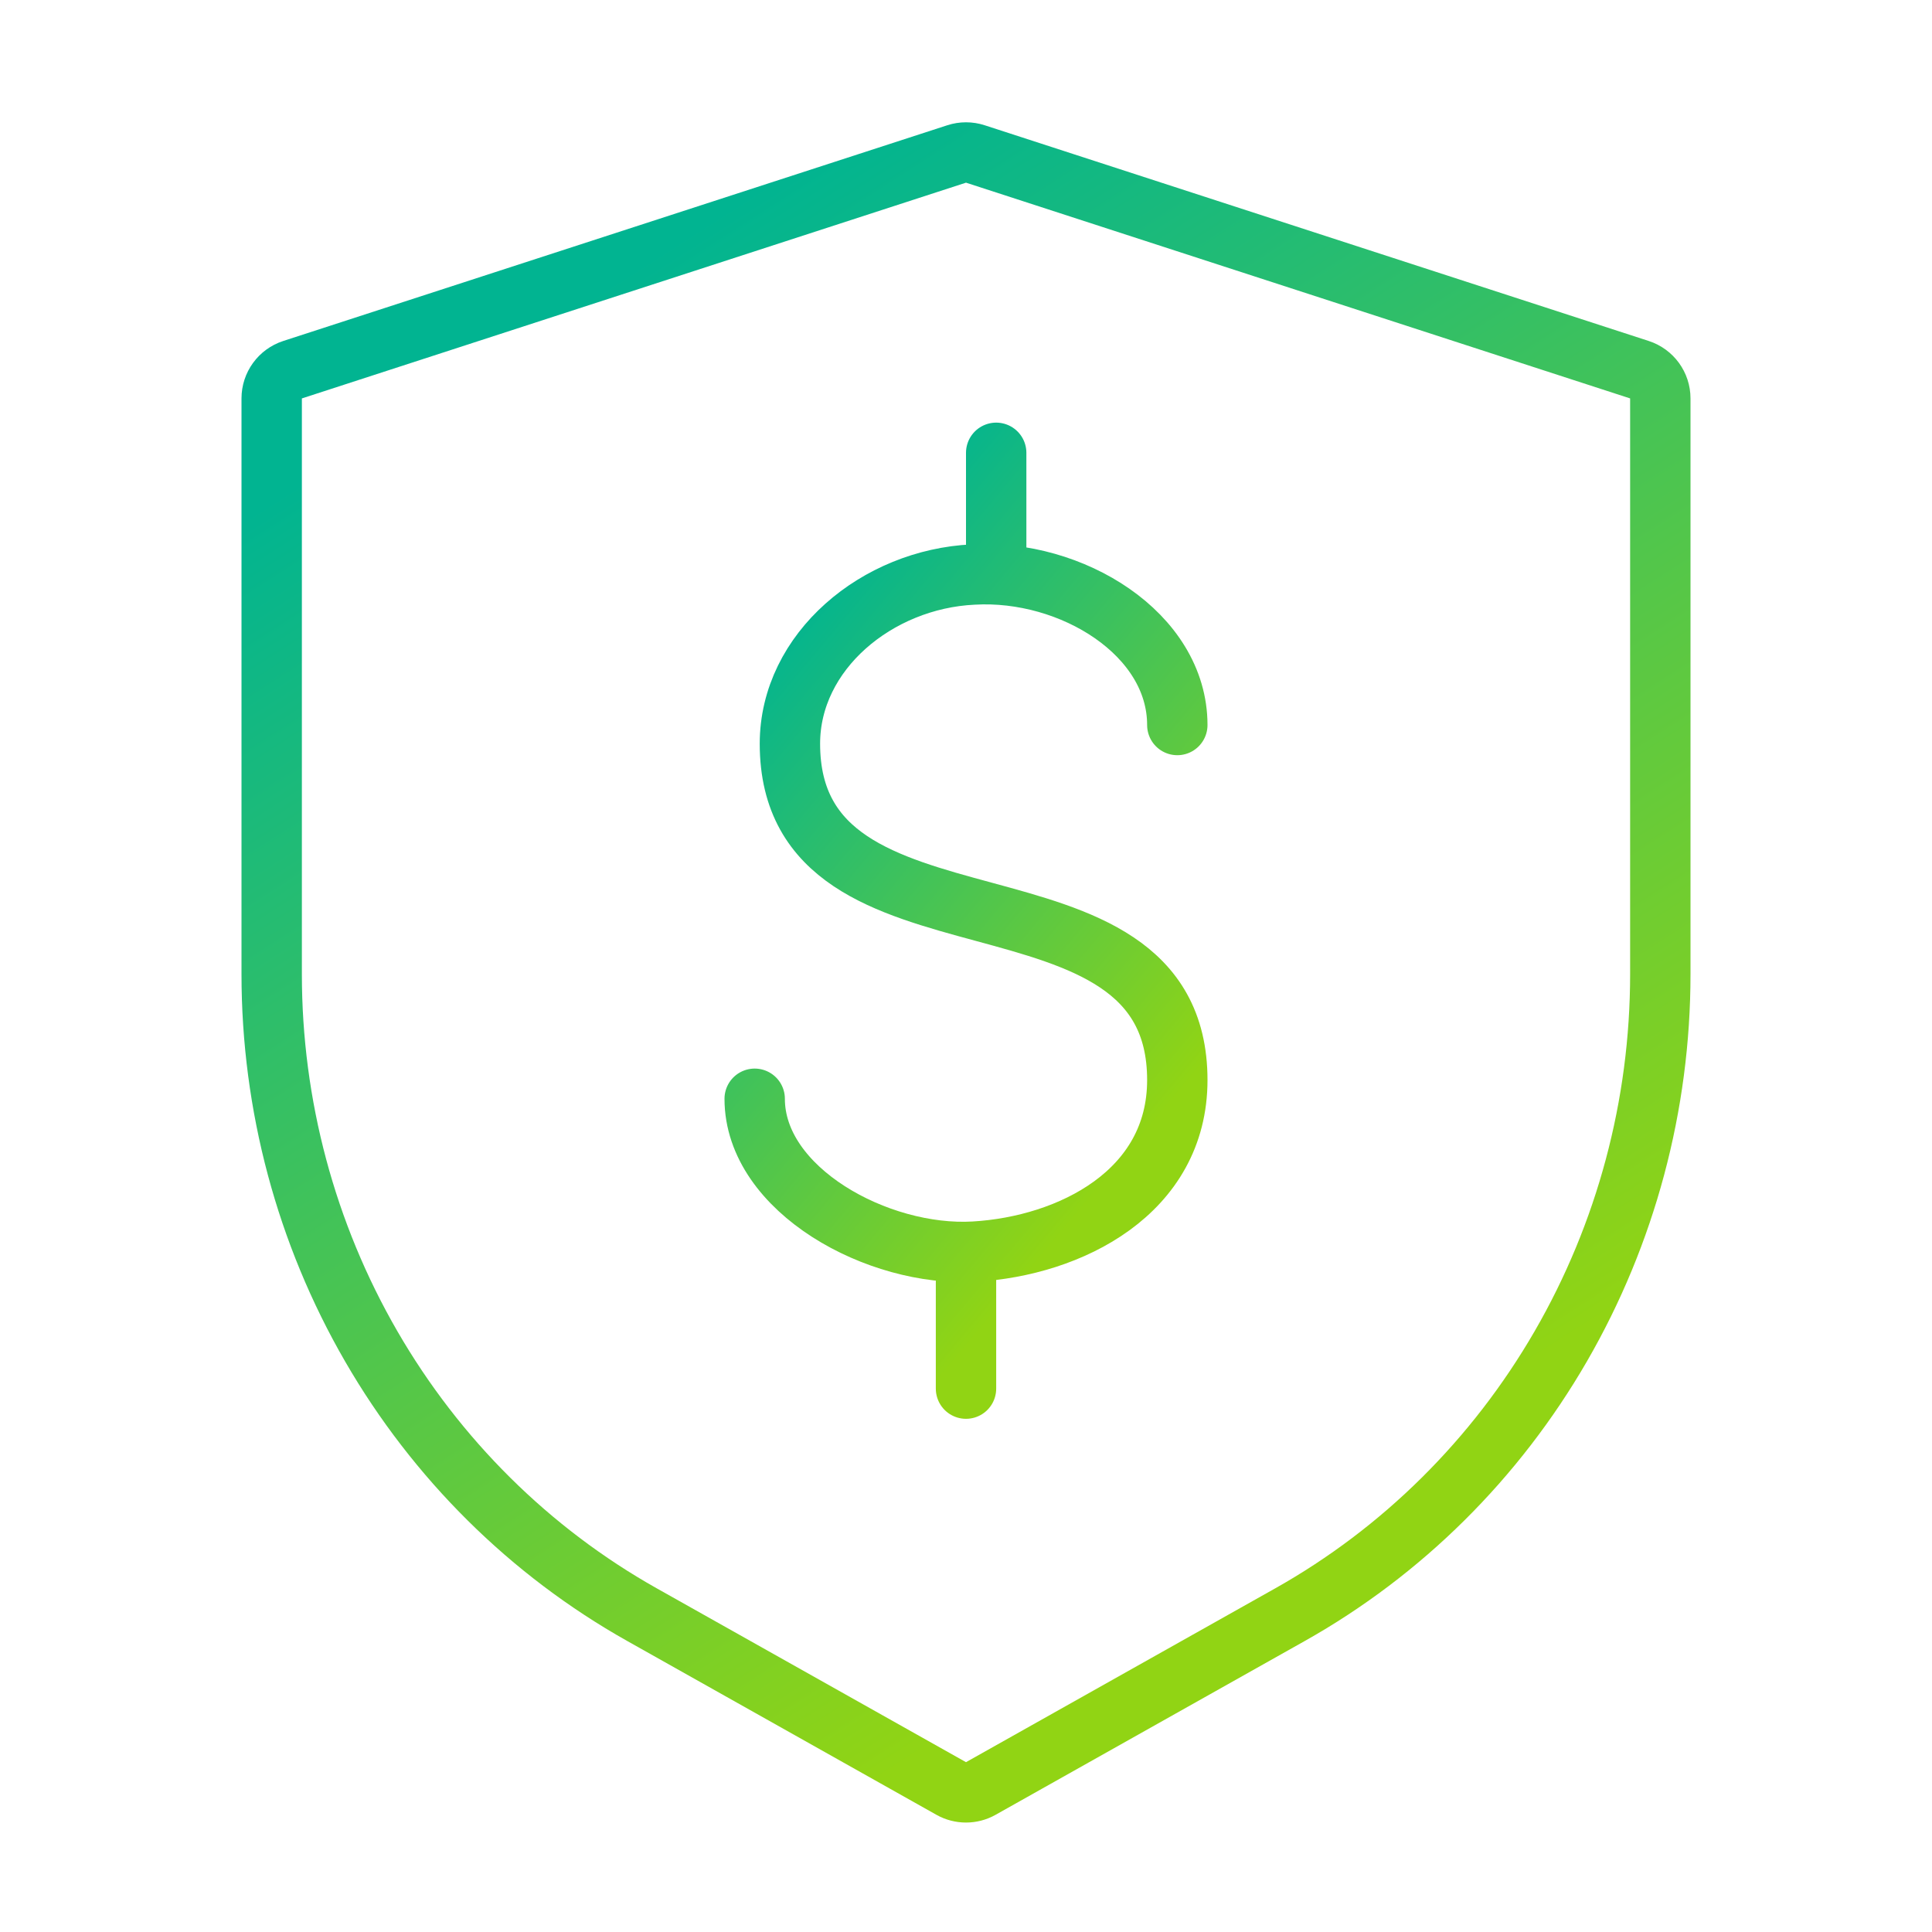
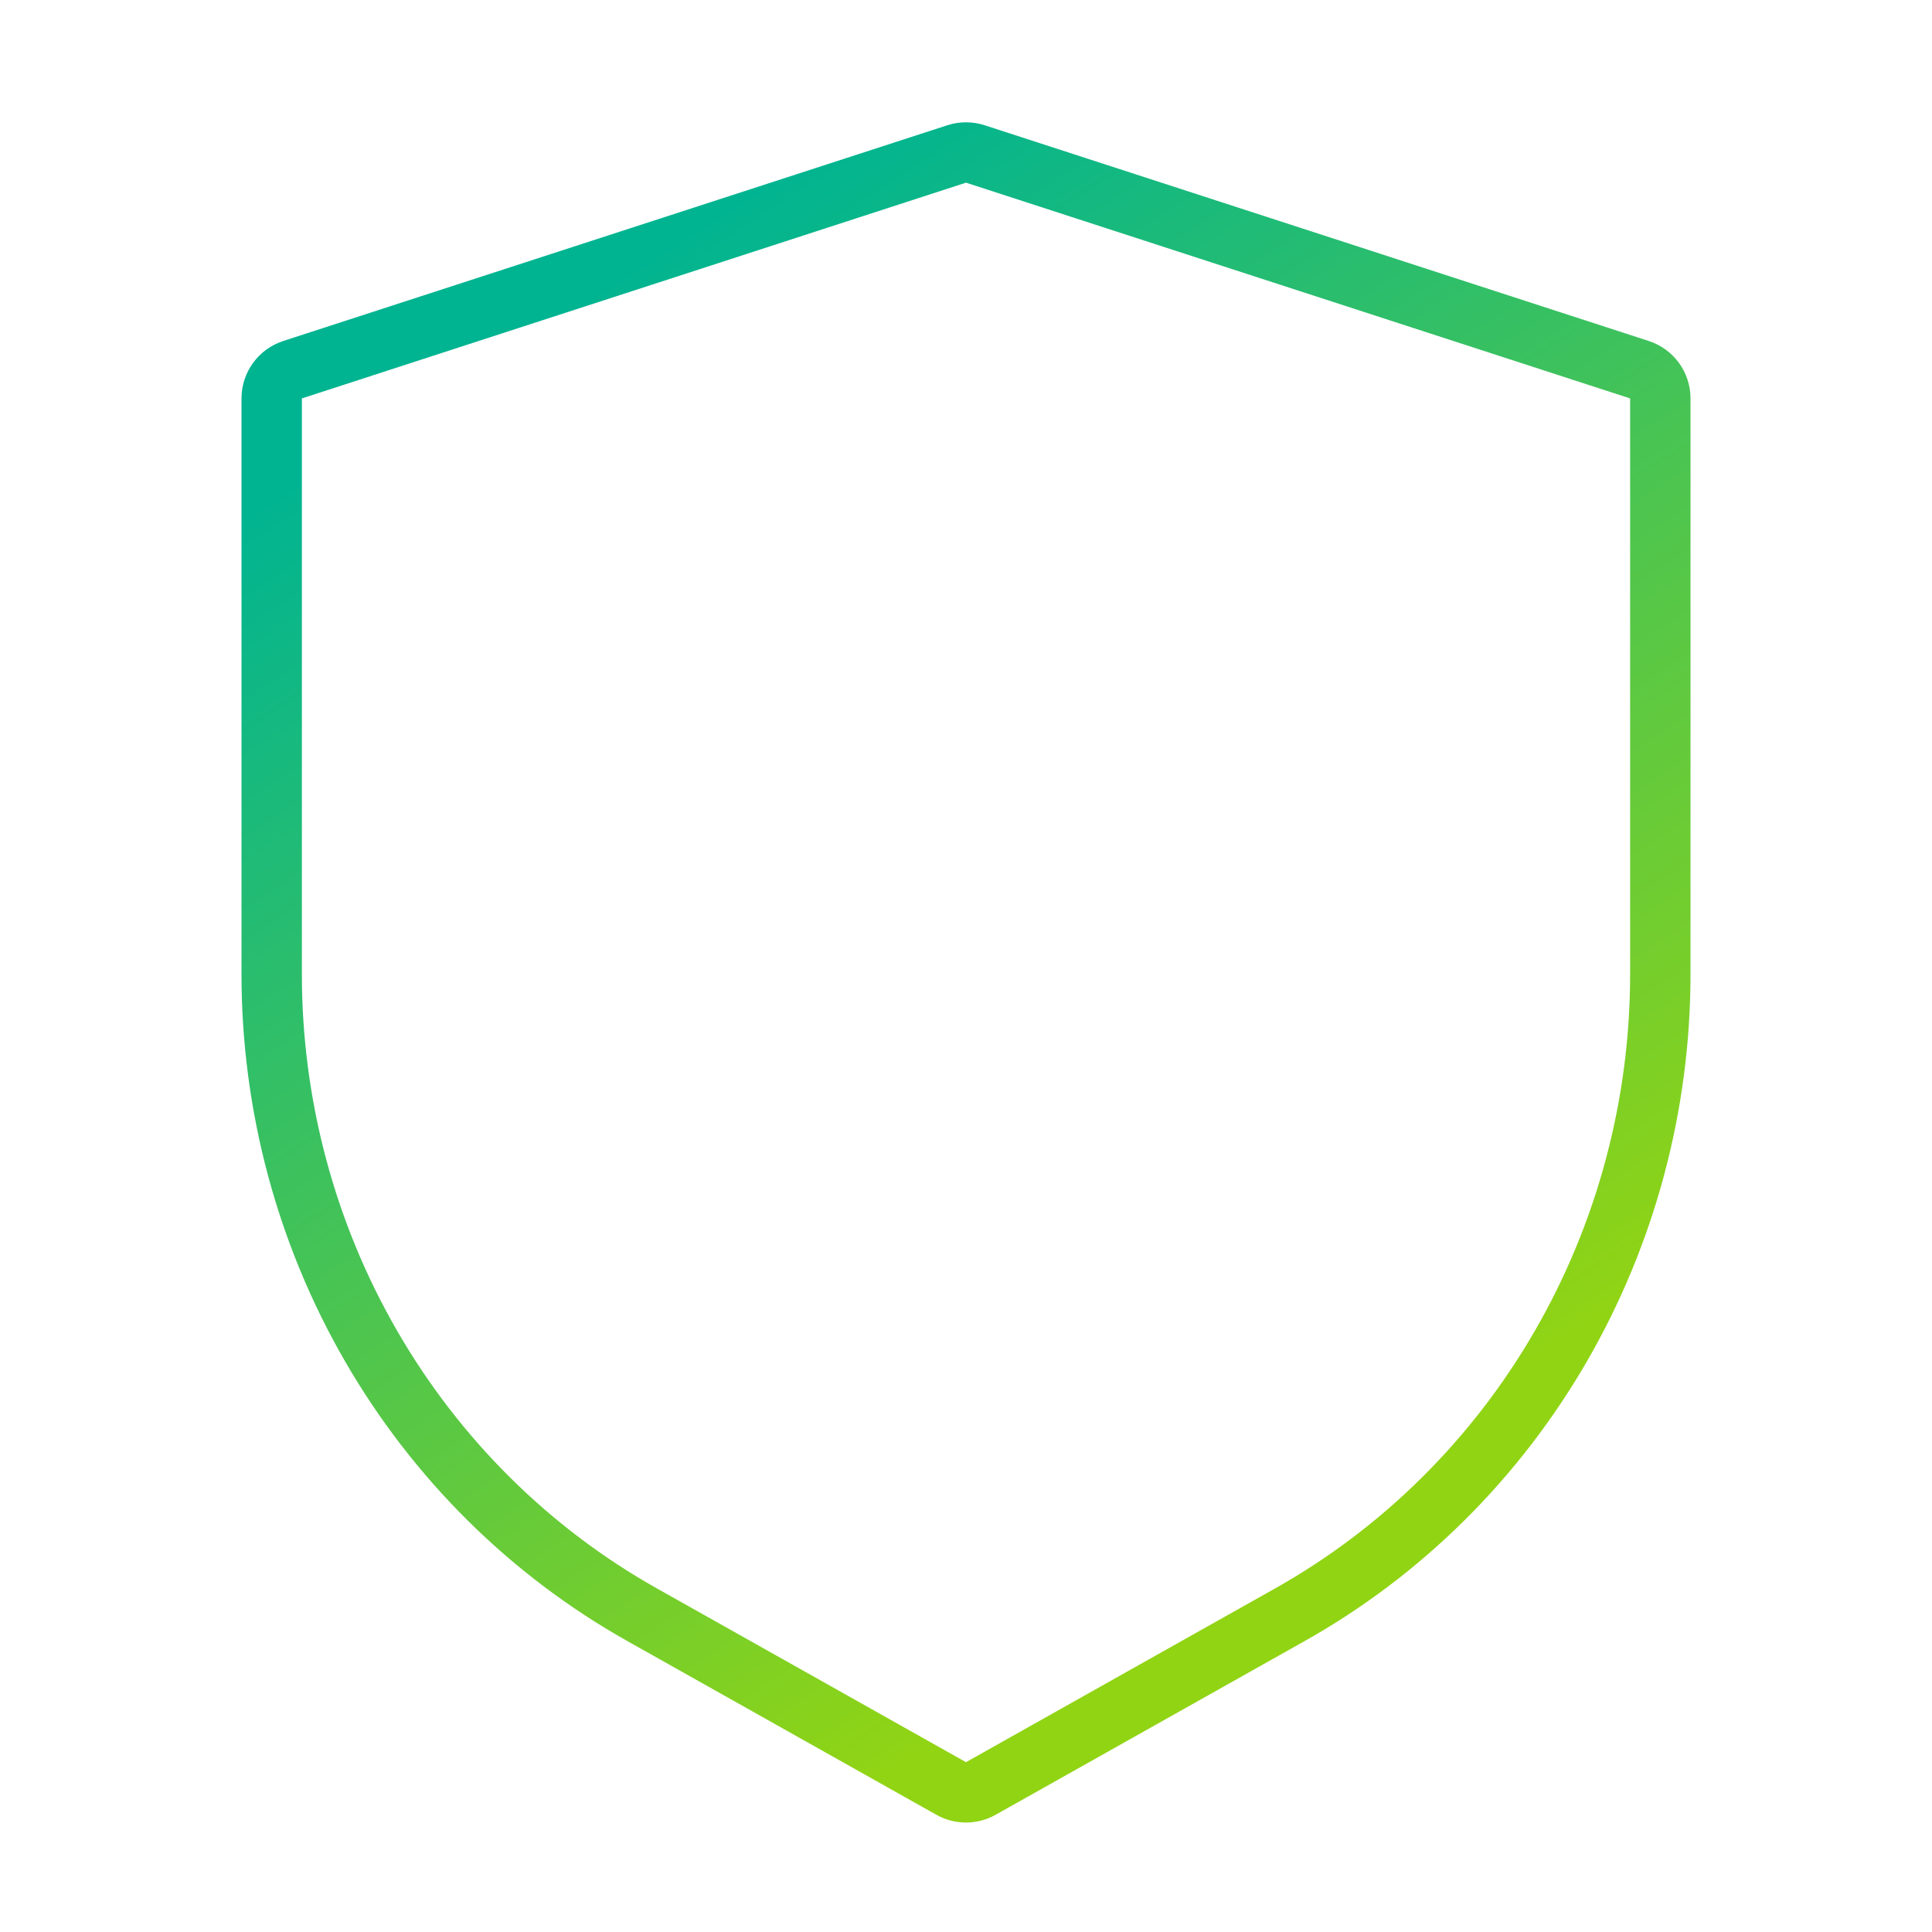
<svg xmlns="http://www.w3.org/2000/svg" width="64" height="64" viewBox="0 0 64 64" fill="none">
  <path d="M42.733 53.488L32.49 59.246C32.186 59.417 31.814 59.417 31.51 59.246L21.267 53.488C17.552 51.4 14.454 48.329 12.296 44.596C10.138 40.864 9 36.608 9 32.272V13.198C9 12.765 9.279 12.381 9.691 12.247L31.691 5.1C31.892 5.035 32.108 5.035 32.309 5.1L54.309 12.247C54.721 12.381 55 12.765 55 13.198V32.272C55 36.608 53.862 40.864 51.704 44.596C49.546 48.329 46.448 51.4 42.733 53.488Z" stroke="url(#paint0_linear_3755_21637)" stroke-width="2" stroke-miterlimit="10" stroke-linecap="round" />
-   <path d="M33 15C33 16 33 17.5 33 18.577M32 41.827C32 43.17 32 44.656 32 46M25 36.398C25 39.421 29.09 41.649 32.274 41.462C35.458 41.276 39 39.493 39 35.779C39 28.115 26.167 32.288 26.167 24.636C26.167 21.576 29.057 19.181 32.241 19.032C35.492 18.845 39 20.994 39 24.017" stroke="url(#paint1_linear_3755_21637)" stroke-width="2" stroke-miterlimit="10" stroke-linecap="round" />
  <defs>
    <linearGradient id="paint0_linear_3755_21637" x1="26.265" y1="0.498" x2="53.656" y2="43.283" gradientUnits="userSpaceOnUse">
      <stop offset="0.083" stop-color="#01B491" />
      <stop offset="1" stop-color="#91D414" />
    </linearGradient>
    <linearGradient id="paint1_linear_3755_21637" x1="30.254" y1="12.44" x2="47.132" y2="26.551" gradientUnits="userSpaceOnUse">
      <stop offset="0.083" stop-color="#01B491" />
      <stop offset="1" stop-color="#91D414" />
    </linearGradient>
  </defs>
</svg>